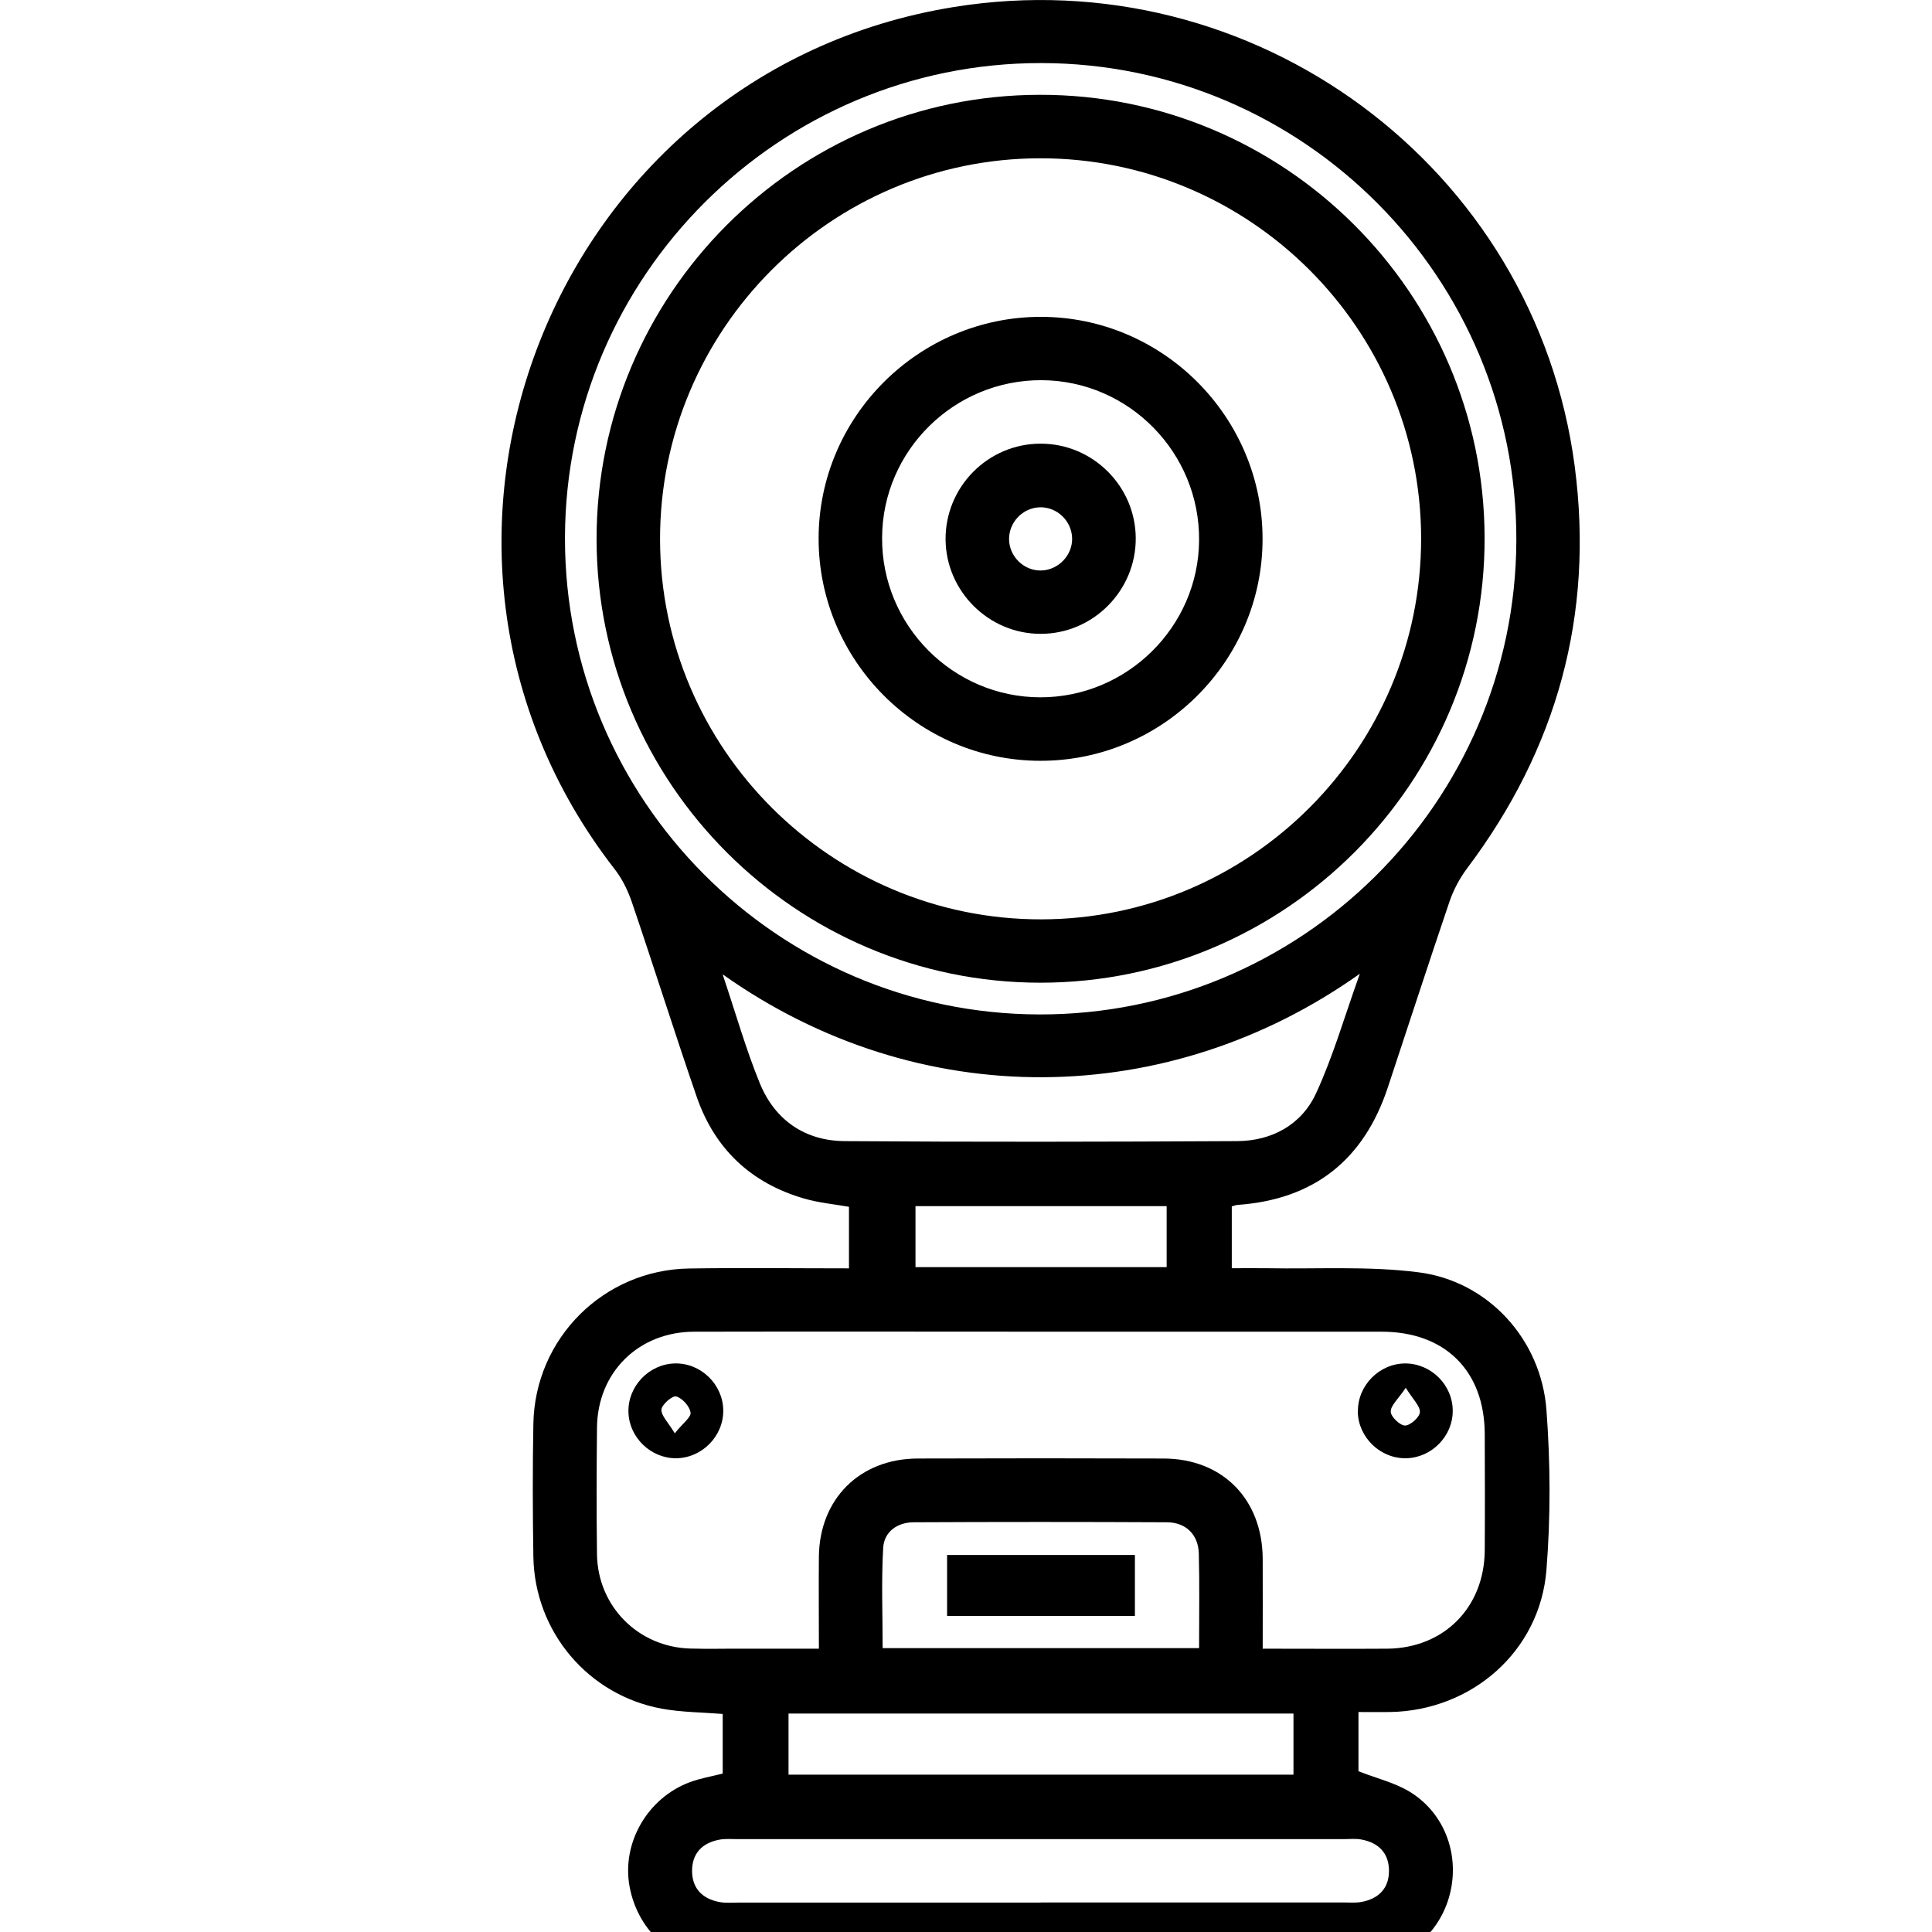
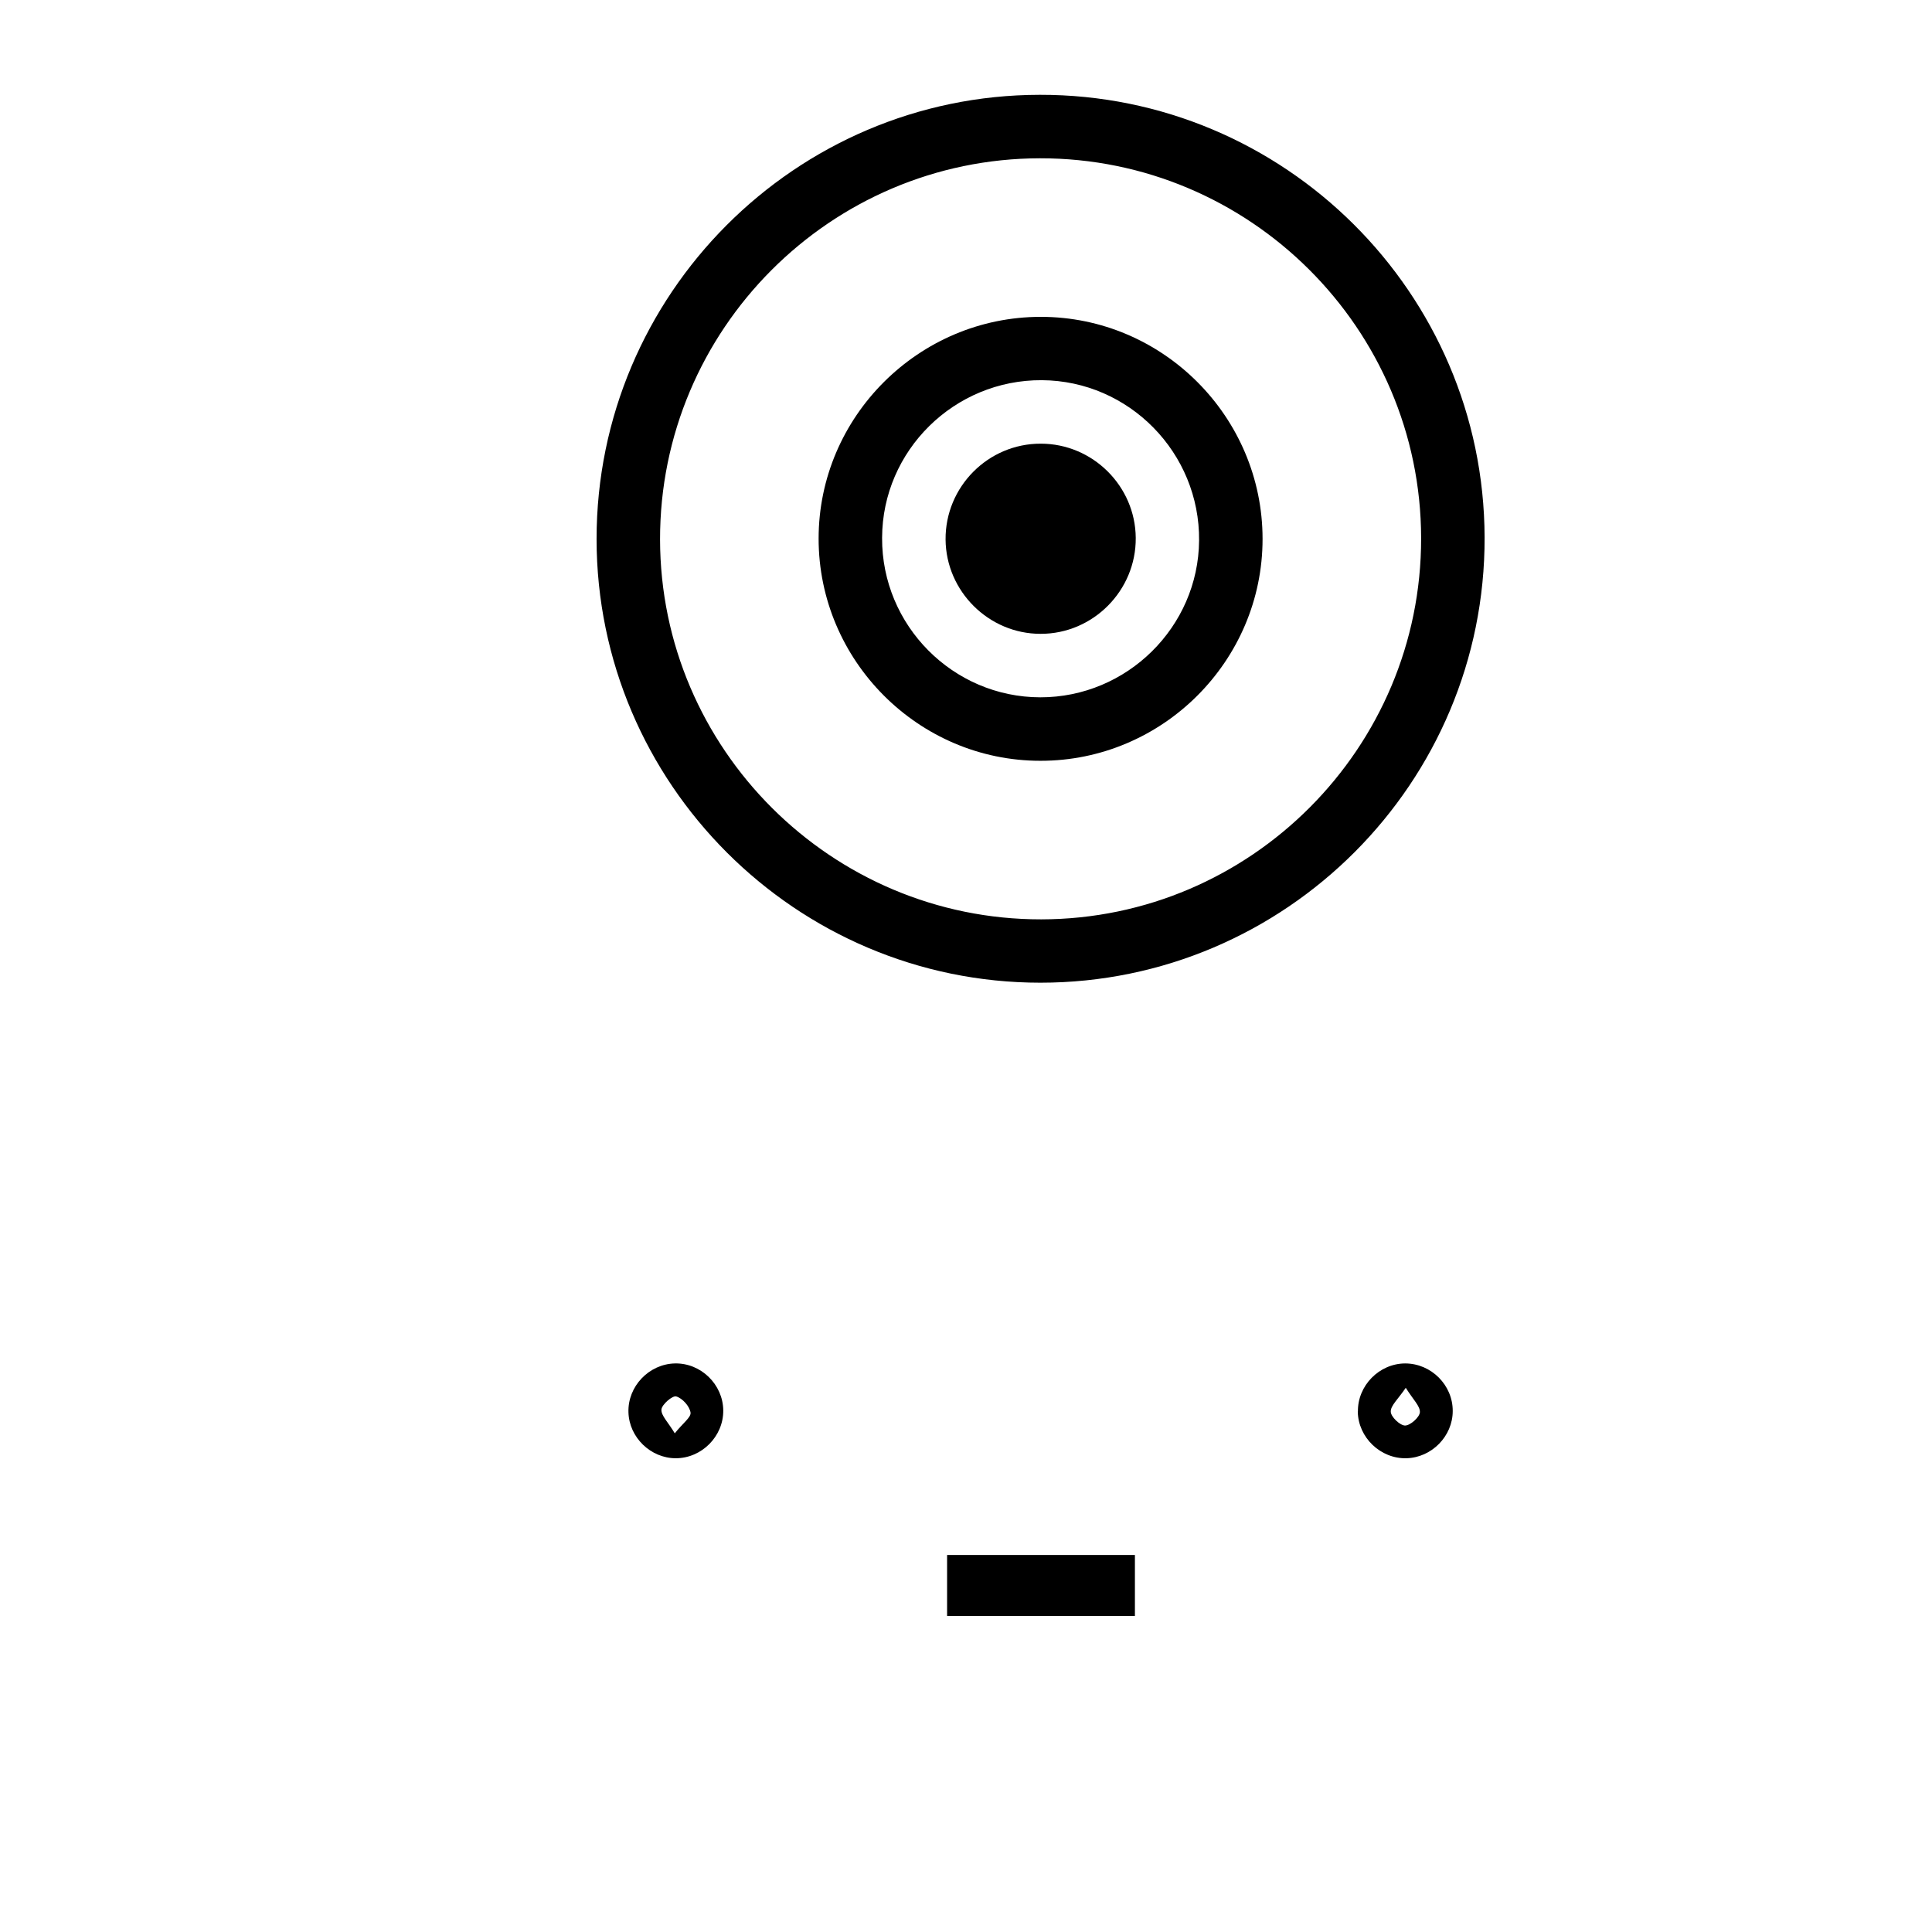
<svg xmlns="http://www.w3.org/2000/svg" id="Livello_1" viewBox="0 0 140 140">
-   <path d="M98.44,124.07v4.28c1.32.52,2.65.83,3.75,1.51,2.59,1.6,3.66,4.75,2.8,7.66-.83,2.82-3.4,4.87-6.38,4.92-3.49.06-6.99.02-10.48.02-11.87,0-23.74.01-35.62-.01-3.49,0-6.27-2.38-6.89-5.75-.58-3.15,1.3-6.42,4.38-7.56.75-.28,1.55-.41,2.37-.62v-4.32c-1.49-.12-2.97-.12-4.4-.38-5.34-.97-9.23-5.57-9.32-11.02-.05-3.21-.06-6.42,0-9.62.11-6.2,5.09-11.17,11.3-11.26,3.82-.06,7.65-.01,11.57-.01v-4.46c-1.09-.19-2.18-.29-3.22-.59-3.86-1.11-6.5-3.59-7.81-7.37-1.62-4.7-3.11-9.44-4.71-14.14-.29-.84-.7-1.68-1.25-2.38C26.43,39.66,39.97,5.22,69.11.51c21.72-3.51,42.14,11.54,45,33.28,1.41,10.75-1.28,20.48-7.81,29.15-.53.71-.97,1.54-1.26,2.38-1.52,4.48-2.98,8.98-4.47,13.47-1.73,5.24-5.33,8.12-10.86,8.52-.13,0-.26.06-.45.11v4.48c.85,0,1.69-.01,2.53,0,3.68.07,7.4-.17,11.03.3,5.02.65,8.85,4.85,9.24,9.95.29,3.85.31,7.77,0,11.62-.47,5.89-5.41,10.19-11.33,10.29-.71.01-1.43,0-2.29,0ZM91.5,119.47c3.11,0,6.07.02,9.03,0,4.1-.04,7.02-2.98,7.06-7.1.02-2.82.01-5.65,0-8.47-.02-4.56-2.87-7.4-7.47-7.4-7.42,0-14.84,0-22.25,0-9.19,0-18.38-.02-27.57,0-4.04.01-7,2.95-7.04,6.95-.03,3.06-.04,6.13,0,9.19.06,3.77,2.99,6.71,6.75,6.82,1.34.04,2.68,0,4.02.01,1.75,0,3.5,0,5.31,0,0-2.36-.02-4.51,0-6.66.04-4.19,2.96-7.11,7.17-7.12,5.93-.02,11.87-.02,17.8,0,4.28.01,7.16,2.94,7.19,7.25.01,2.1,0,4.21,0,6.53ZM40.94,38.97c-.03,18.98,15.39,34.49,34.36,34.54,18.98.05,34.51-15.36,34.58-34.33.07-19.04-15.4-34.59-34.43-34.61-18.98-.02-34.47,15.42-34.51,34.39ZM52.37,70.62c.95,2.83,1.68,5.41,2.69,7.88,1.09,2.66,3.26,4.17,6.15,4.19,9.47.07,18.95.05,28.42,0,2.52-.01,4.67-1.17,5.73-3.45,1.24-2.68,2.06-5.56,3.18-8.68-13.86,9.85-31.93,10.13-46.15.06ZM75.41,137.86c7.32,0,14.65,0,21.97,0,.43,0,.87.04,1.29-.04,1.23-.23,1.99-.99,1.98-2.26,0-1.27-.75-2.03-1.99-2.26-.42-.08-.86-.03-1.29-.03-14.65,0-29.3,0-43.95,0-.43,0-.87-.04-1.29.04-1.24.23-1.98.99-1.98,2.26,0,1.27.75,2.03,1.99,2.26.42.08.86.04,1.29.04,7.32,0,14.65,0,21.97,0ZM93.73,124.17h-36.59v4.43h36.59v-4.43ZM86.89,119.43c0-2.39.04-4.63-.02-6.87-.04-1.35-.93-2.24-2.3-2.25-6.12-.03-12.23-.03-18.35,0-1.2,0-2.15.69-2.22,1.84-.14,2.41-.04,4.83-.04,7.28h22.92ZM84.54,87.4h-18.2v4.42h18.2v-4.42Z" />
  <path d="M48.91,98.8c1.88-.04,3.48,1.52,3.5,3.4.02,1.88-1.56,3.47-3.44,3.47-1.82,0-3.38-1.51-3.43-3.33-.06-1.88,1.49-3.5,3.37-3.54ZM48.9,103.86c.57-.72,1.19-1.16,1.14-1.5-.07-.46-.59-1.04-1.04-1.17-.26-.08-1.04.58-1.07.95-.03.44.49.92.97,1.73Z" />
  <path d="M98.4,102.29c-.03-1.88,1.54-3.48,3.42-3.49,1.89,0,3.46,1.57,3.45,3.45,0,1.82-1.52,3.37-3.35,3.42-1.88.05-3.5-1.5-3.53-3.38ZM101.87,100.56c-.56.83-1.1,1.29-1.09,1.73,0,.37.66,1,1.03,1.01.38,0,1.05-.59,1.08-.96.03-.44-.49-.92-1.02-1.77Z" />
  <path d="M75.35,6.87c17.72-.03,32.18,14.36,32.23,32.07.05,17.78-14.42,32.27-32.19,32.27-17.71,0-32.15-14.44-32.16-32.15,0-17.72,14.4-32.17,32.11-32.19ZM102.98,39c-.02-15.19-12.42-27.55-27.62-27.53-15.19.02-27.55,12.42-27.53,27.62.02,15.18,12.43,27.55,27.62,27.53,15.19-.02,27.55-12.42,27.53-27.62Z" />
  <path d="M82.24,112.68v4.42h-13.61v-4.42h13.61Z" />
  <path d="M91.49,39.06c0,8.84-7.25,16.08-16.1,16.07-8.84,0-16.07-7.26-16.07-16.1,0-8.84,7.26-16.07,16.1-16.07,8.85,0,16.07,7.25,16.07,16.09ZM63.92,38.98c-.03,6.34,5.13,11.54,11.46,11.55,6.28.01,11.46-5.1,11.51-11.36.06-6.35-5.07-11.58-11.39-11.62-6.35-.04-11.56,5.1-11.58,11.42Z" />
-   <path d="M82.3,38.98c.03,3.81-3.09,6.96-6.9,6.95-3.75,0-6.85-3.08-6.88-6.83-.03-3.82,3.08-6.96,6.9-6.95,3.76,0,6.85,3.07,6.88,6.82ZM75.36,36.76c-1.25.03-2.26,1.09-2.24,2.34.03,1.25,1.09,2.27,2.33,2.24,1.24-.03,2.27-1.1,2.24-2.34-.03-1.25-1.09-2.27-2.34-2.24Z" />
+   <path d="M82.3,38.98c.03,3.81-3.09,6.96-6.9,6.95-3.75,0-6.85-3.08-6.88-6.83-.03-3.82,3.08-6.96,6.9-6.95,3.76,0,6.85,3.07,6.88,6.82ZM75.36,36.76Z" />
</svg>